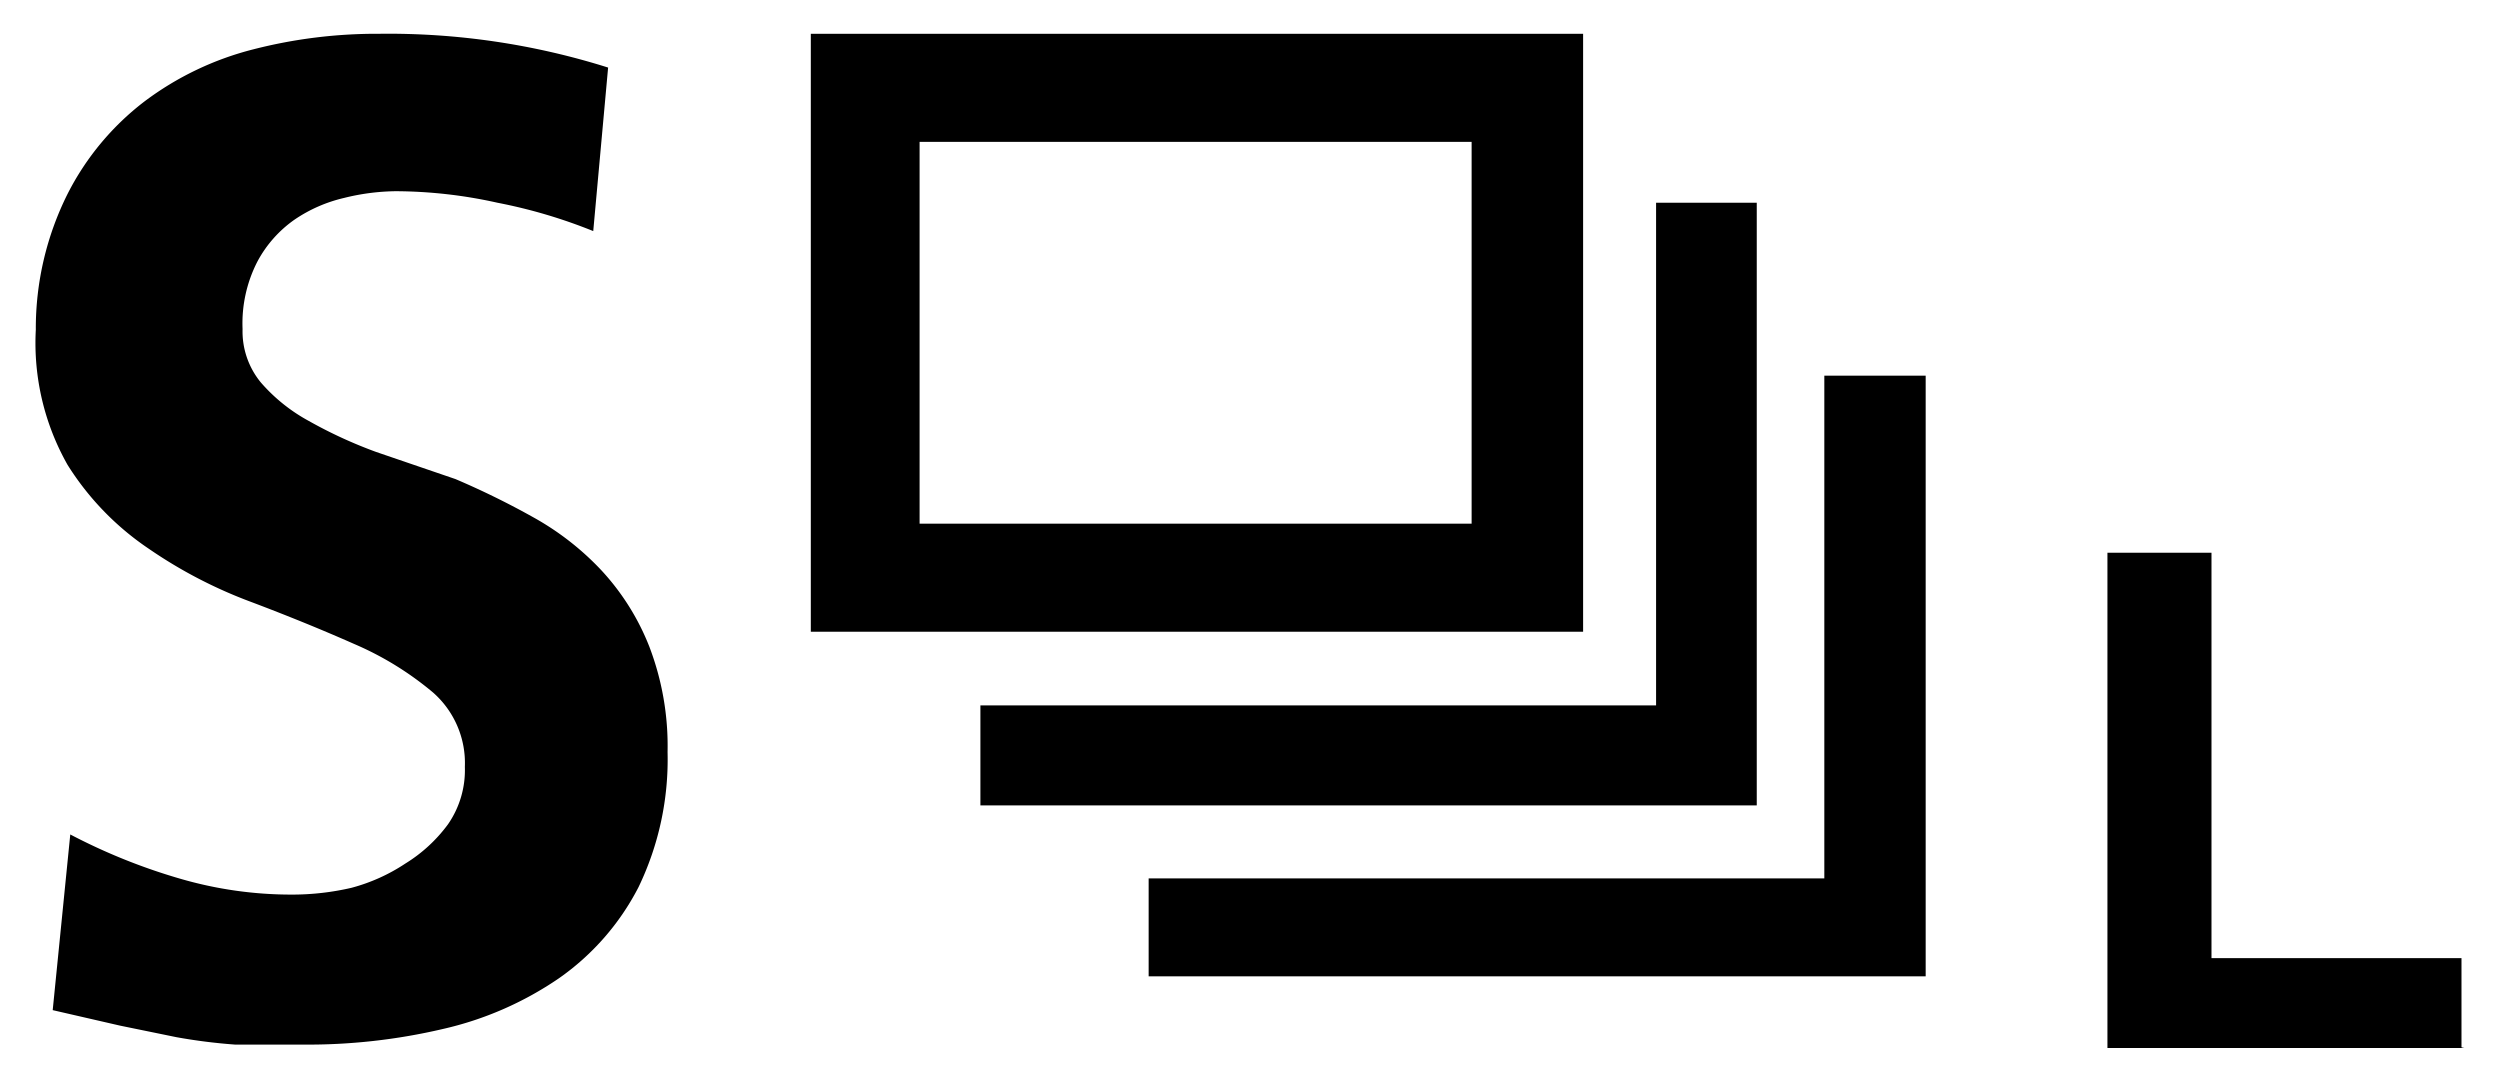
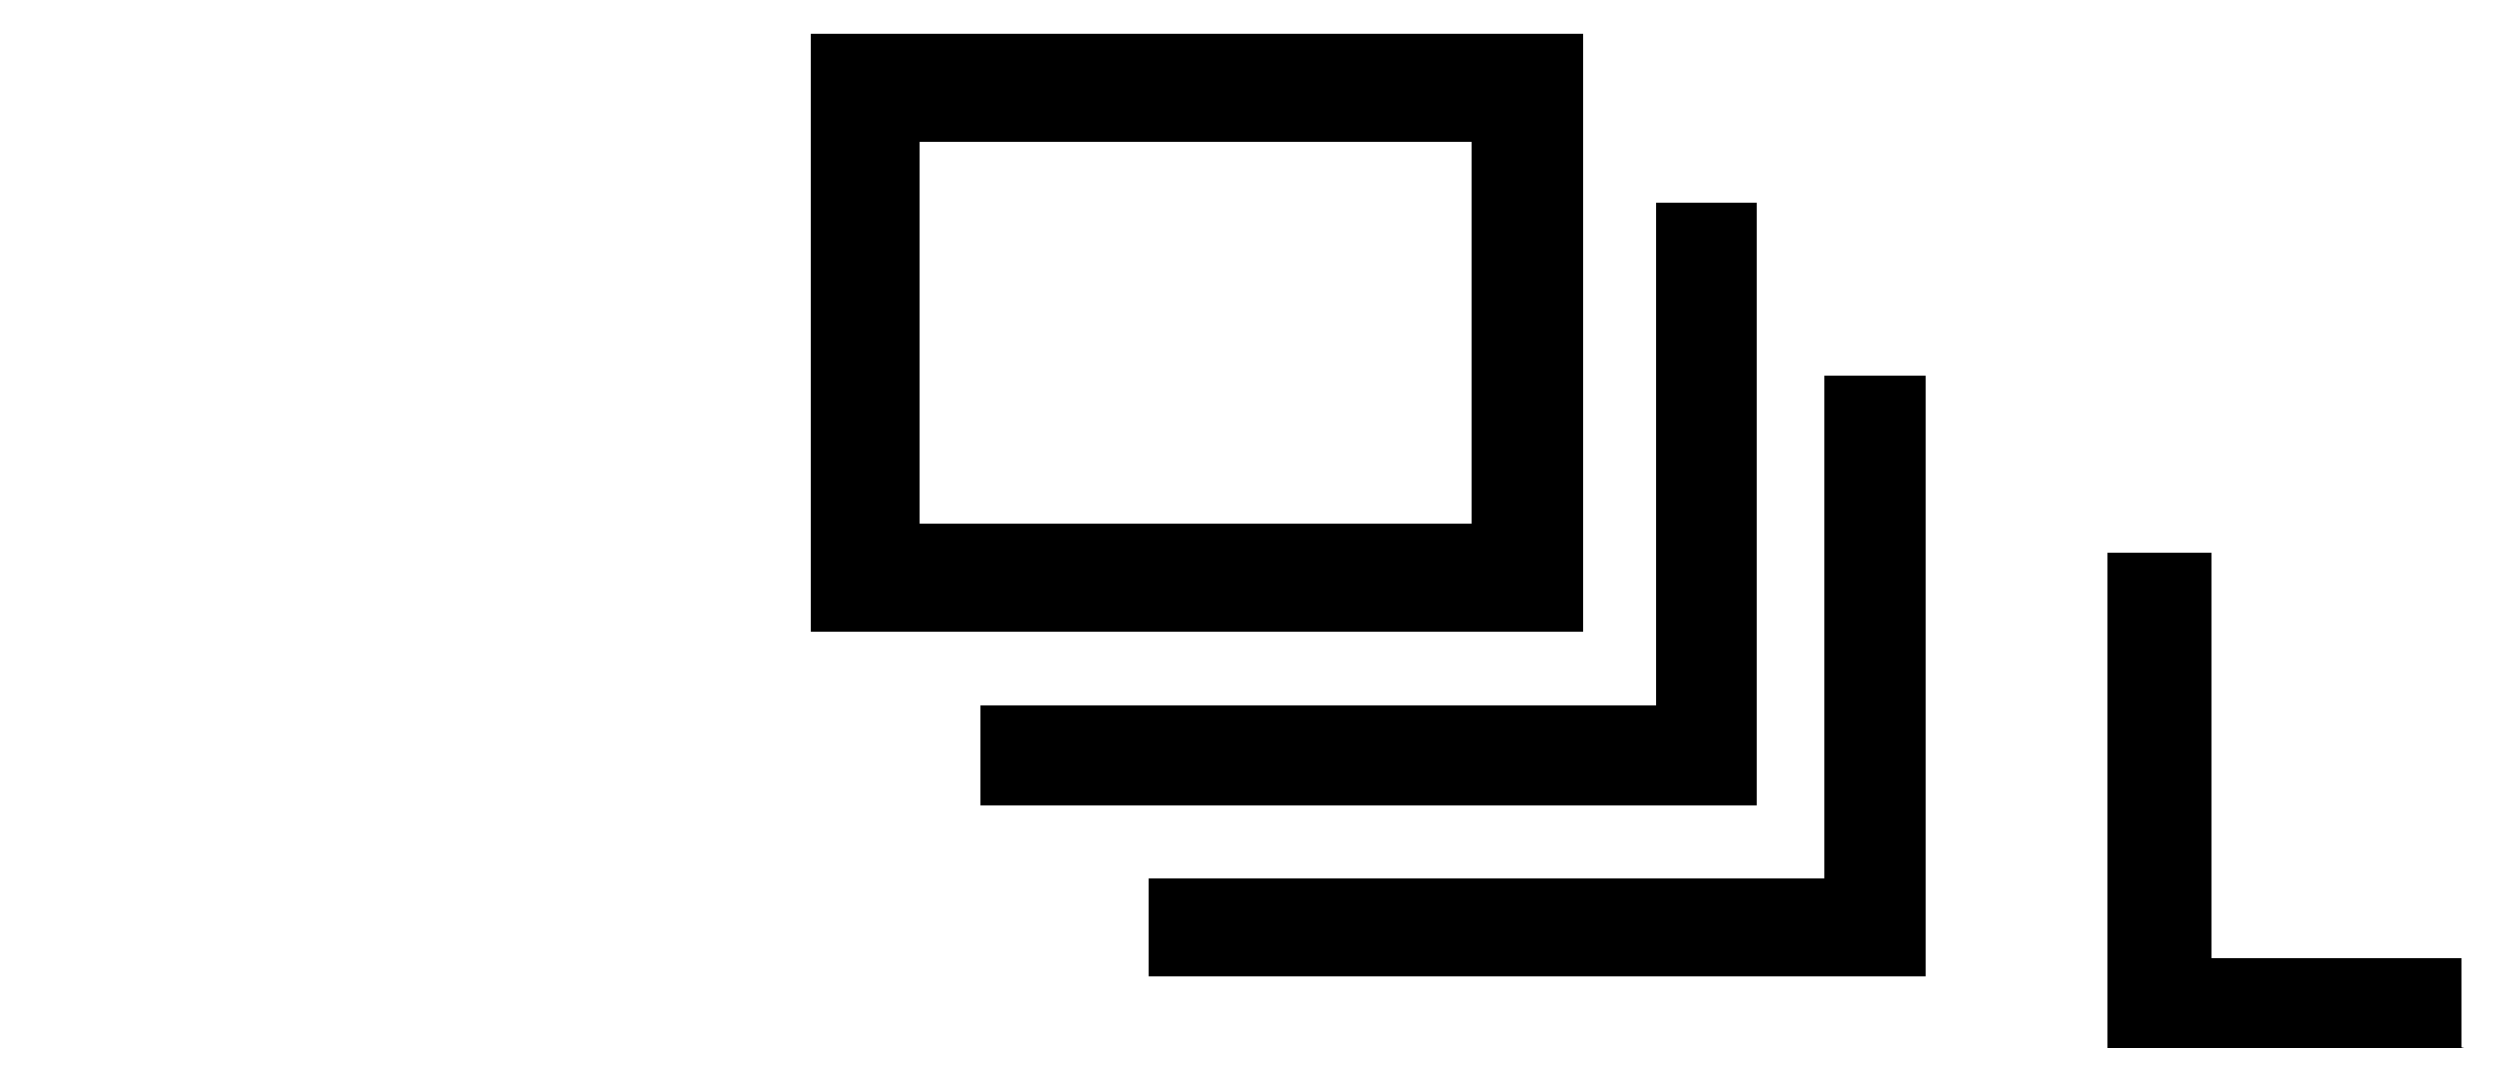
<svg xmlns="http://www.w3.org/2000/svg" id="レイヤー_1" data-name="レイヤー 1" width="37" height="16" viewBox="0 0 37 16">
  <defs>
    <style>
      .cls-1 {
        fill: none;
      }
    </style>
  </defs>
  <title>icon_shooting-silent-low_2</title>
  <g>
-     <path d="M8.78,3.42A7.67,7.67,0,0,0,7.36,3a7,7,0,0,0-1.51-.17,3.29,3.29,0,0,0-.76.1,2.18,2.18,0,0,0-.73.32,1.78,1.78,0,0,0-.55.62,2,2,0,0,0-.22,1,1.19,1.19,0,0,0,.27.79,2.55,2.55,0,0,0,.71.57,6.73,6.73,0,0,0,1,.46L6.74,7.09a11.94,11.94,0,0,1,1.16.57,4.13,4.13,0,0,1,1,.78,3.59,3.59,0,0,1,.71,1.13,4.12,4.12,0,0,1,.27,1.56,4.35,4.35,0,0,1-.43,2,3.72,3.72,0,0,1-1.18,1.35,5,5,0,0,1-1.72.75,8.76,8.76,0,0,1-2.07.23q-0.59,0-1,0a8.24,8.24,0,0,1-.87-0.11l-0.83-.17-1-.23,0.26-2.6A8.73,8.73,0,0,0,2.65,13a5.88,5.88,0,0,0,1.68.24,3.88,3.88,0,0,0,.87-0.1A2.69,2.69,0,0,0,6,12.78a2.24,2.24,0,0,0,.63-0.58,1.41,1.41,0,0,0,.25-0.85,1.39,1.39,0,0,0-.47-1.1,4.67,4.67,0,0,0-1.17-.72q-0.7-.31-1.52-0.62a6.93,6.93,0,0,1-1.52-.79A4.16,4.16,0,0,1,1,6.88a3.66,3.66,0,0,1-.47-2A4.45,4.45,0,0,1,1,2.87,4,4,0,0,1,2.14,1.5,4.53,4.53,0,0,1,3.75.73,7.33,7.33,0,0,1,5.61.5,10.8,10.8,0,0,1,9,1Z" />
    <path d="M23.43,9.35H12V0.5H23.43V9.35Zm-1.65-1.6V2.1H13.61V7.75h8.16ZM26,11.92H14.51V10.44h10V3H26v8.9Zm2.54,2.53H17V13H27V5.56H28.5v8.89Zm7.93,1.06H31.19V8.18h1.54v6h3.7V15.5Z" />
  </g>
-   <rect class="cls-1" width="37" height="16" />
</svg>